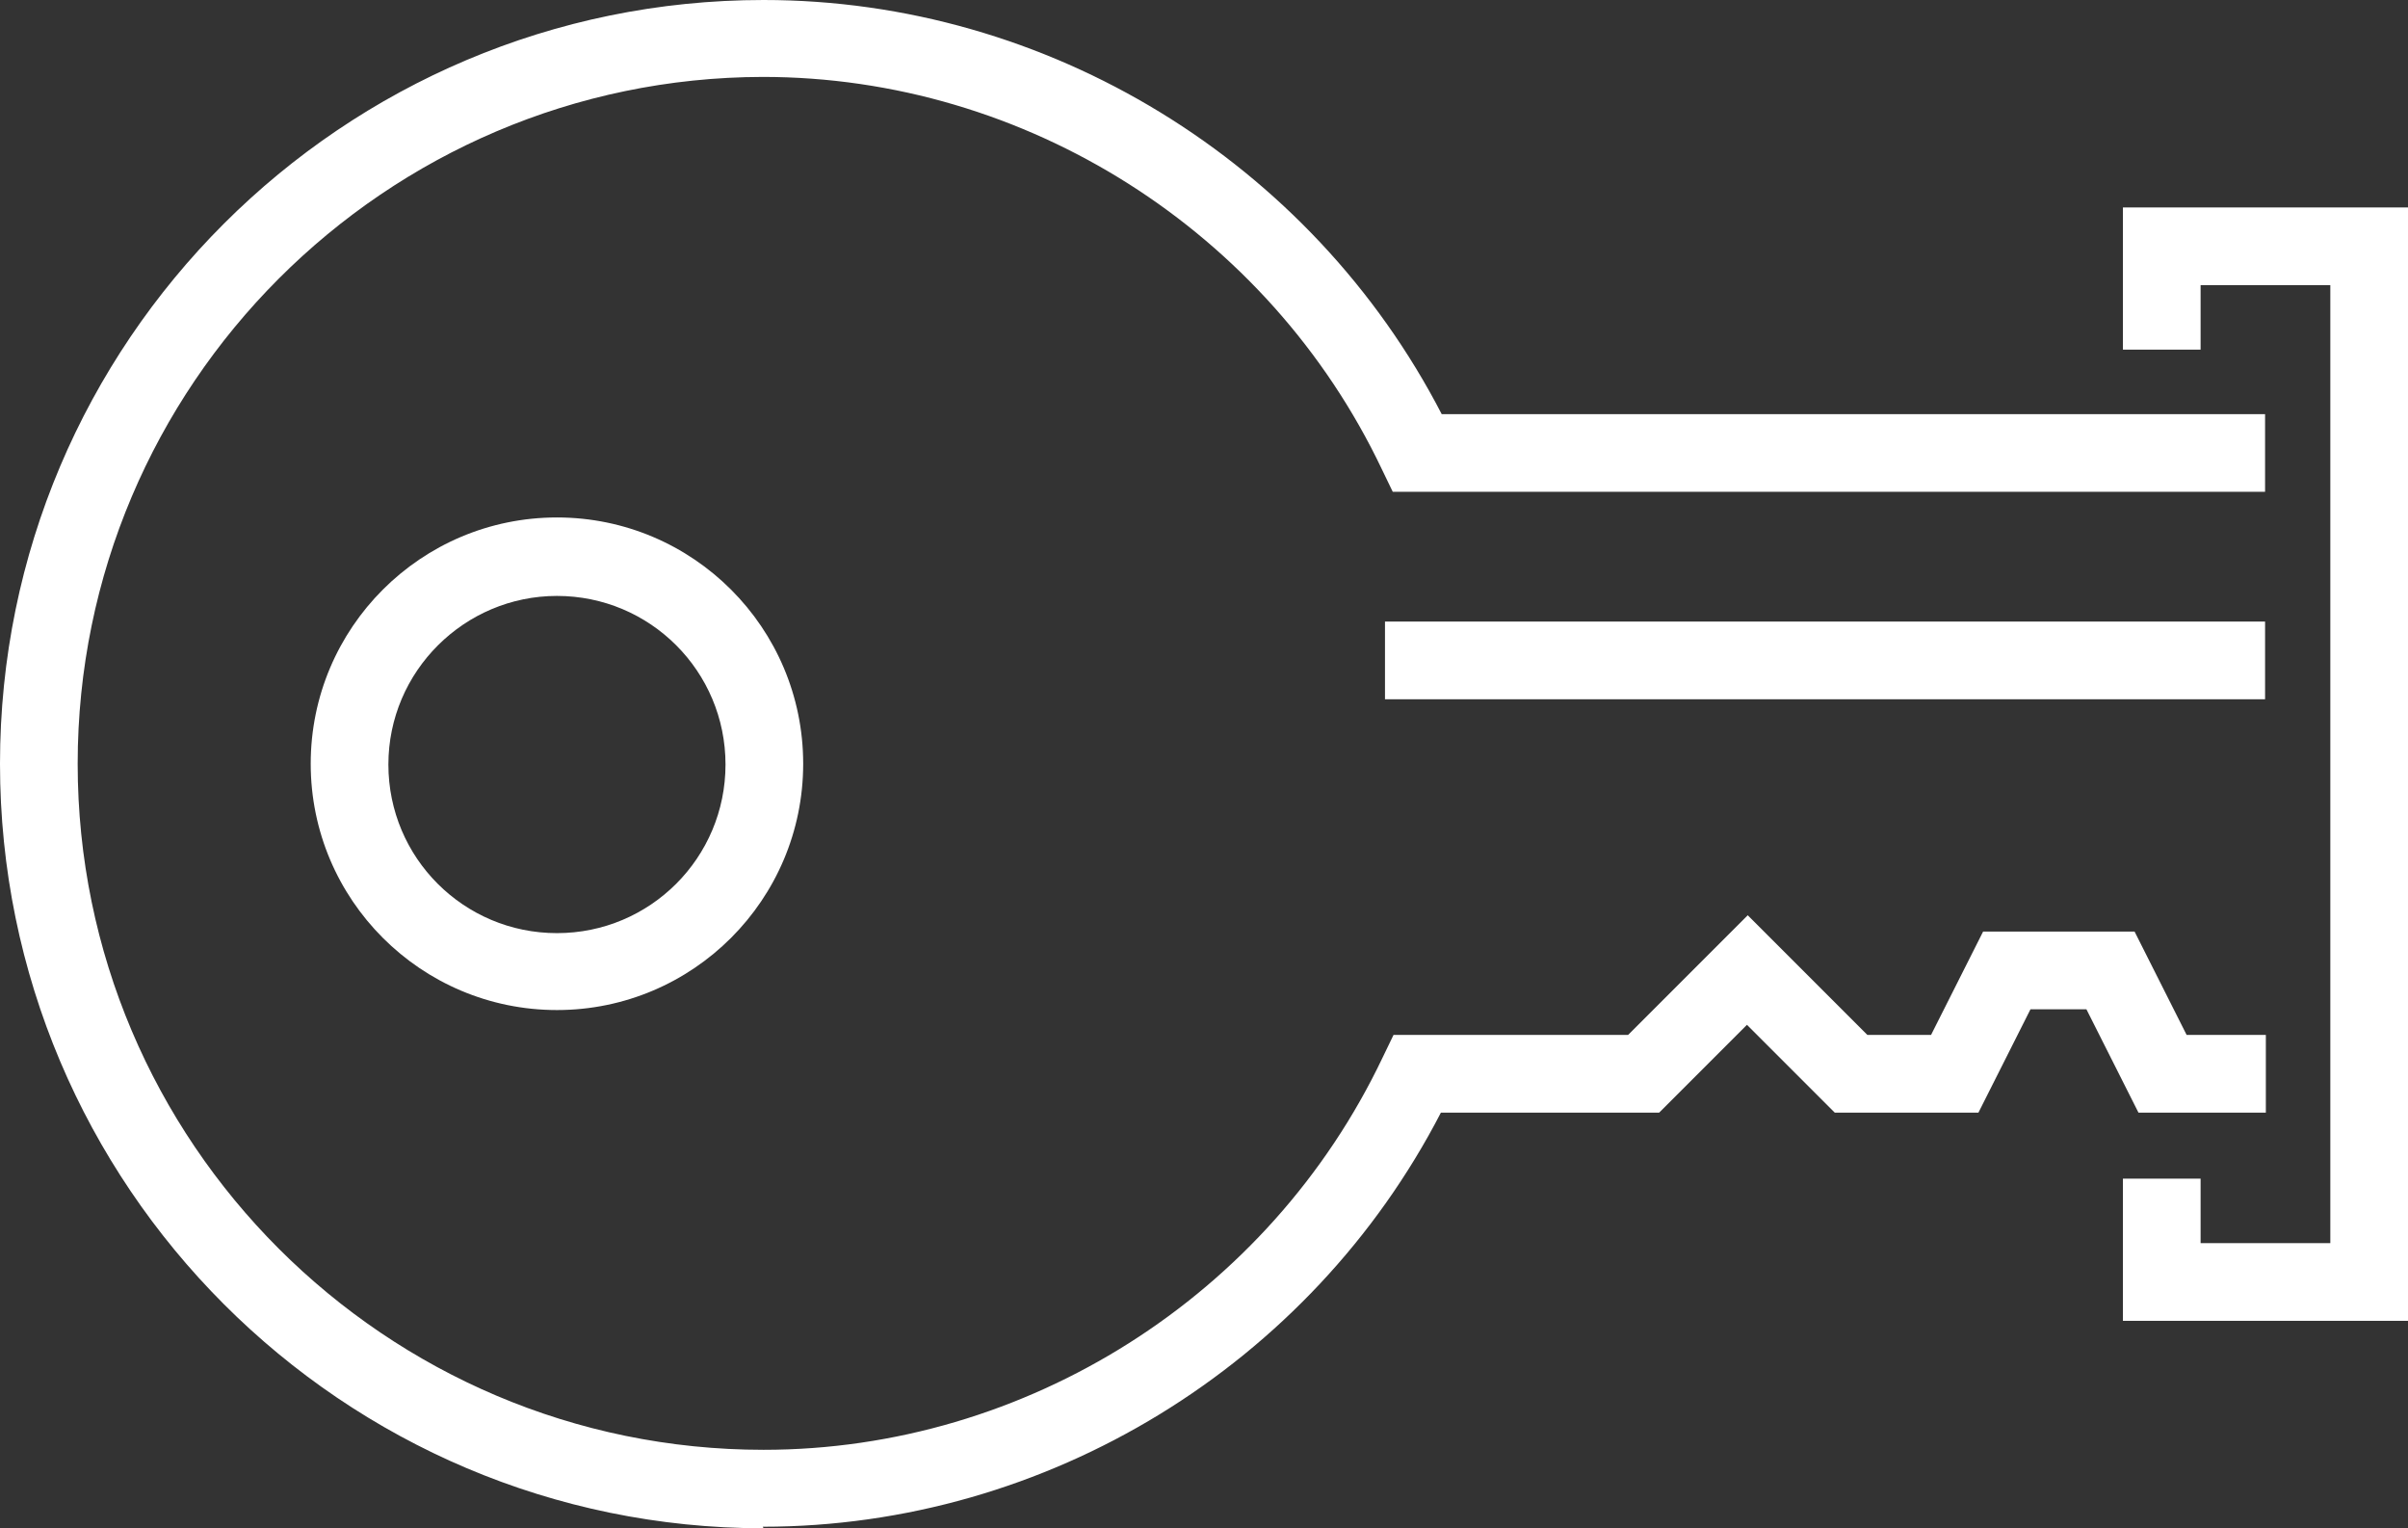
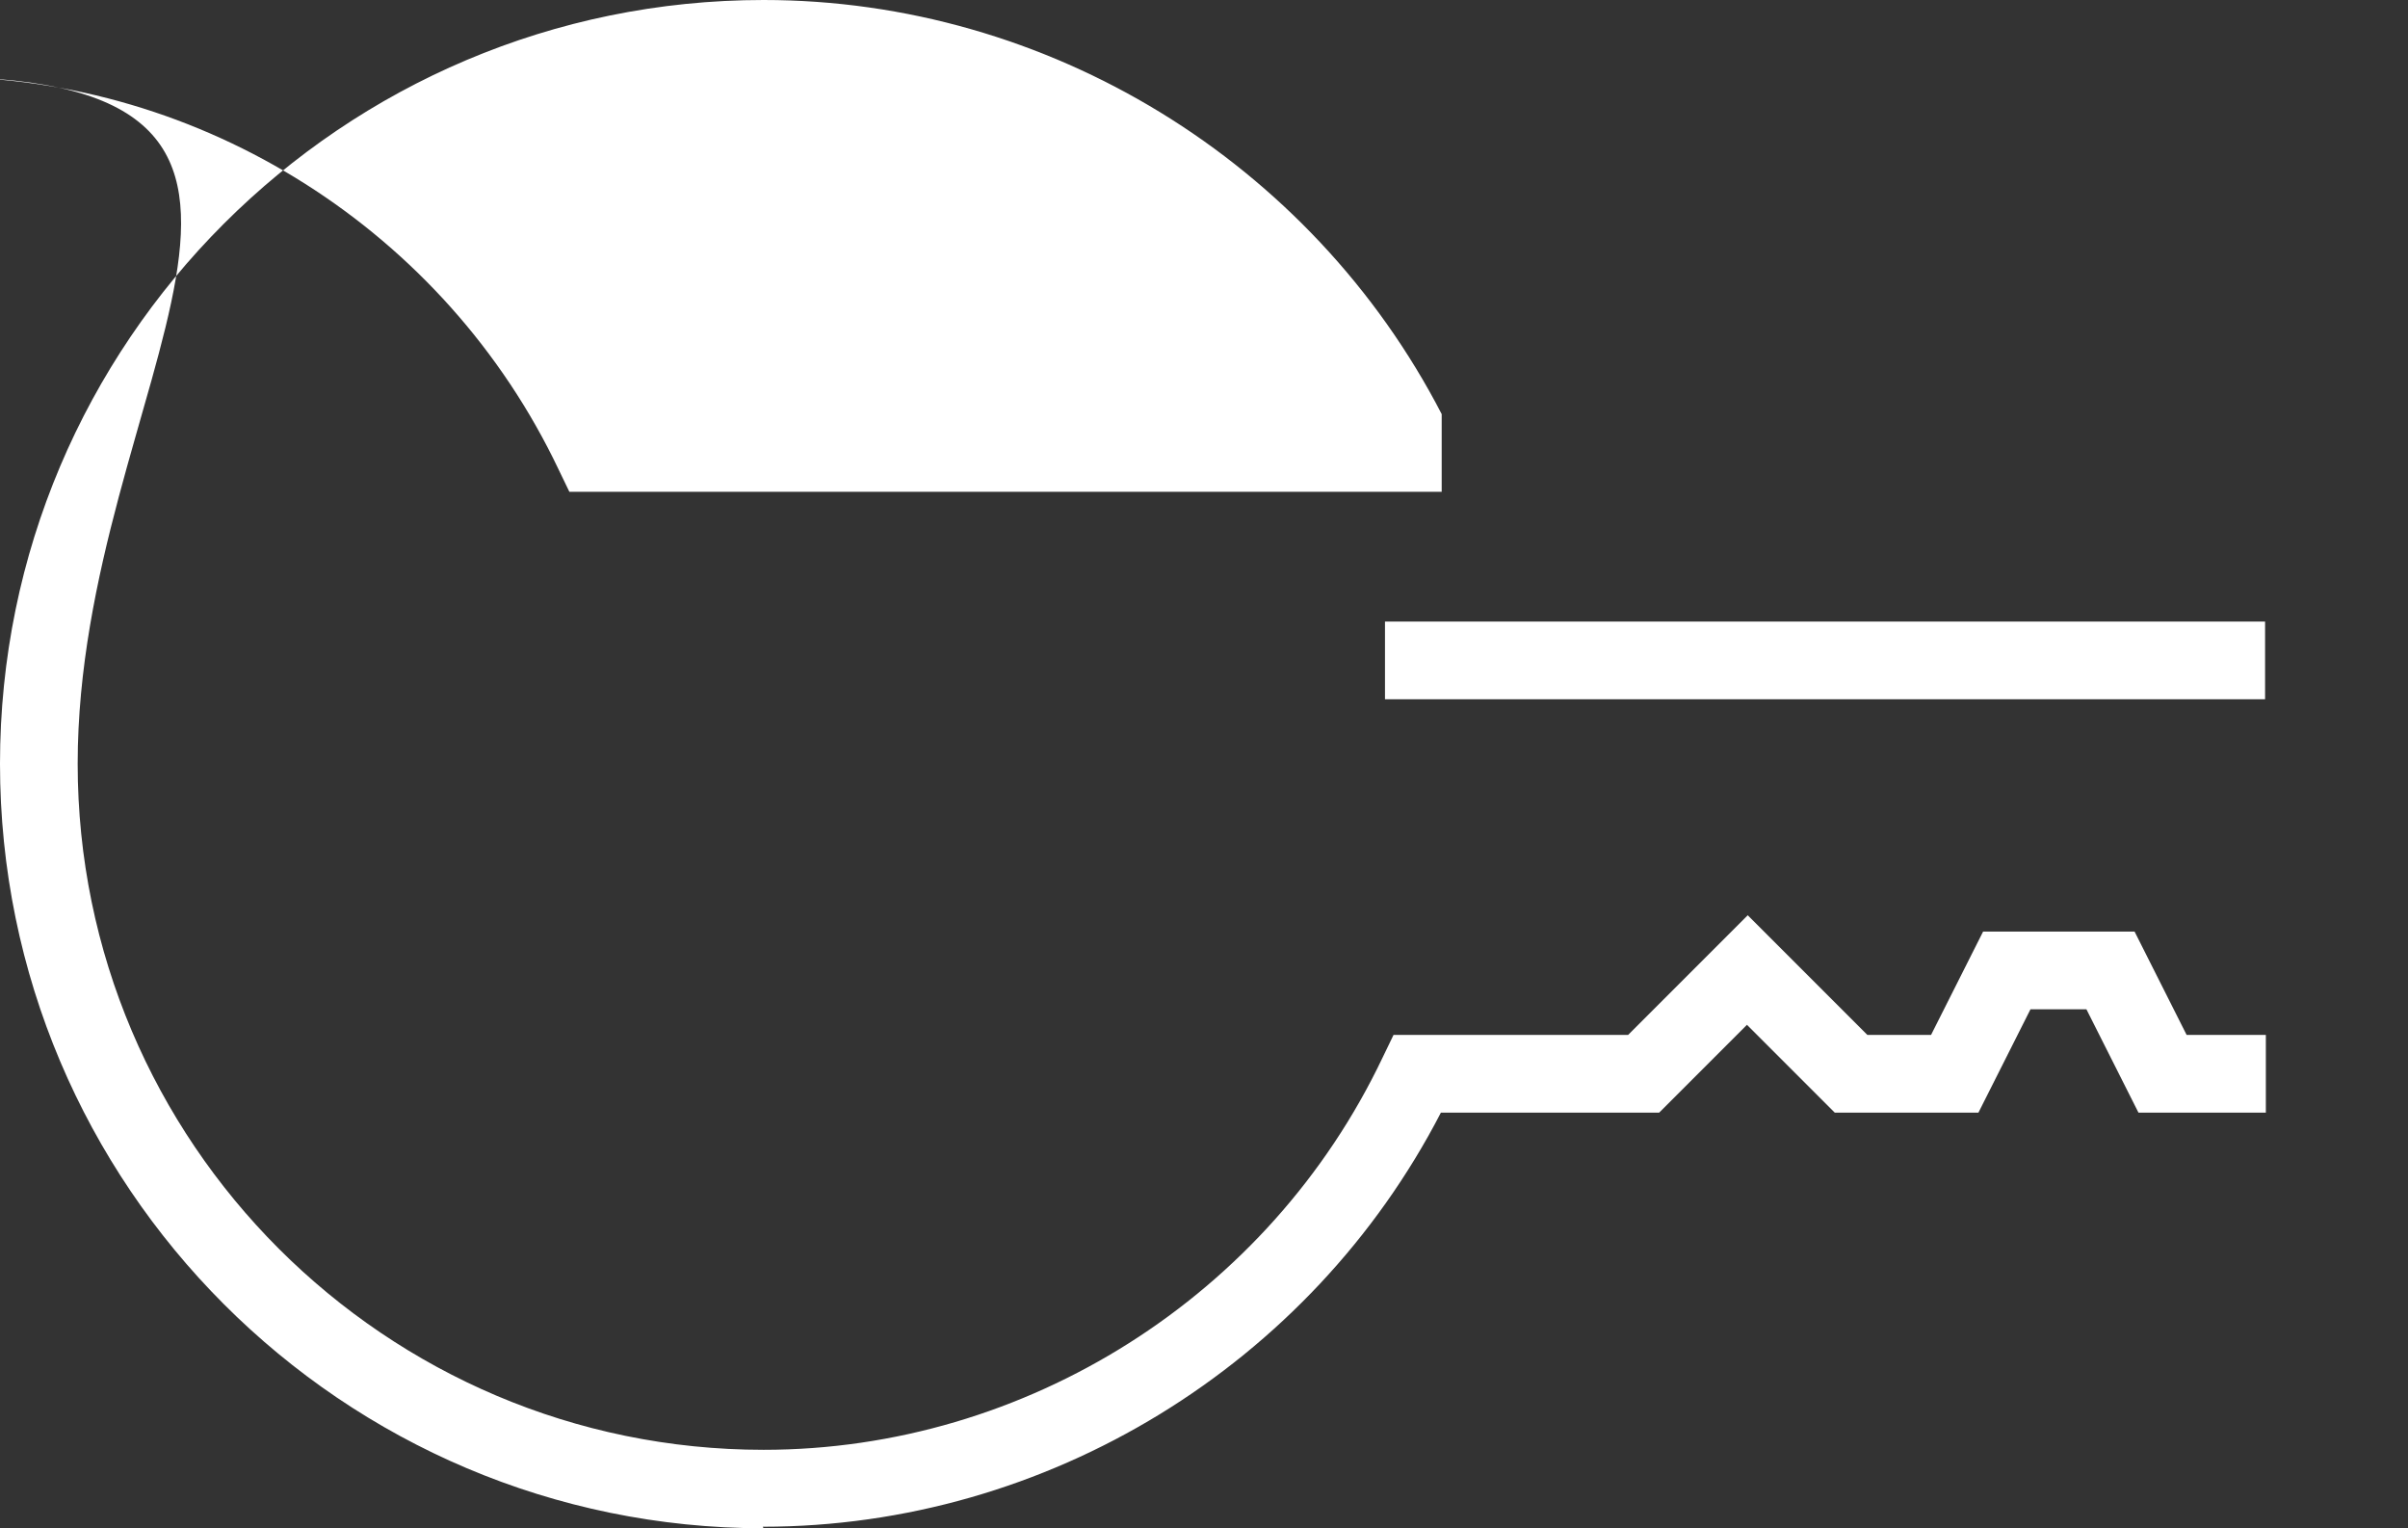
<svg xmlns="http://www.w3.org/2000/svg" id="_レイヤー_2" data-name="レイヤー 2" viewBox="0 0 31 19.67">
  <rect x="0" y="0" width="31" height="19.67" fill="#333333" stroke="none" />
  <defs>
    <style> .cls-1 { fill: #fff; stroke-width: 0px; } </style>
  </defs>
  <g id="icons">
    <g>
-       <path class="cls-1" d="M9.83,19.67C4.41,19.67,0,15.26,0,9.83S4.41,0,9.83,0c3.66,0,7.05,2.08,8.73,5.33h10.6v1h-11.23l-.14-.29c-1.46-3.07-4.59-5.05-7.97-5.05C4.96,1,1,4.96,1,9.83s3.96,8.83,8.83,8.83c3.38,0,6.51-1.98,7.97-5.05l.14-.29h3.02l1.54-1.54,1.54,1.54h.82l.67-1.33h1.95l.67,1.33h1.02v1h-1.64l-.67-1.33h-.72l-.67,1.33h-1.85l-1.13-1.13-1.13,1.13h-2.81c-1.68,3.25-5.07,5.33-8.73,5.33Z" />
-       <polygon class="cls-1" points="31 17 27.33 17 27.33 15.17 28.33 15.17 28.33 16 30 16 30 3.67 28.33 3.67 28.33 4.5 27.33 4.5 27.33 2.67 31 2.67 31 17" />
+       <path class="cls-1" d="M9.83,19.67C4.41,19.67,0,15.26,0,9.83S4.41,0,9.83,0c3.66,0,7.05,2.08,8.73,5.33v1h-11.23l-.14-.29c-1.46-3.07-4.59-5.05-7.97-5.05C4.96,1,1,4.96,1,9.83s3.96,8.83,8.83,8.83c3.38,0,6.51-1.98,7.97-5.05l.14-.29h3.02l1.54-1.54,1.54,1.54h.82l.67-1.33h1.95l.67,1.33h1.02v1h-1.64l-.67-1.33h-.72l-.67,1.33h-1.85l-1.13-1.13-1.13,1.13h-2.81c-1.68,3.25-5.07,5.33-8.73,5.33Z" />
      <rect class="cls-1" x="17.83" y="8" width="11.33" height="1" />
-       <path class="cls-1" d="M7.17,13c-1.75,0-3.17-1.42-3.17-3.17s1.42-3.17,3.17-3.17,3.17,1.42,3.17,3.17-1.42,3.17-3.17,3.17ZM7.17,7.67c-1.19,0-2.17.97-2.17,2.17s.97,2.17,2.17,2.17,2.17-.97,2.17-2.17-.97-2.17-2.17-2.17Z" />
    </g>
  </g>
</svg>